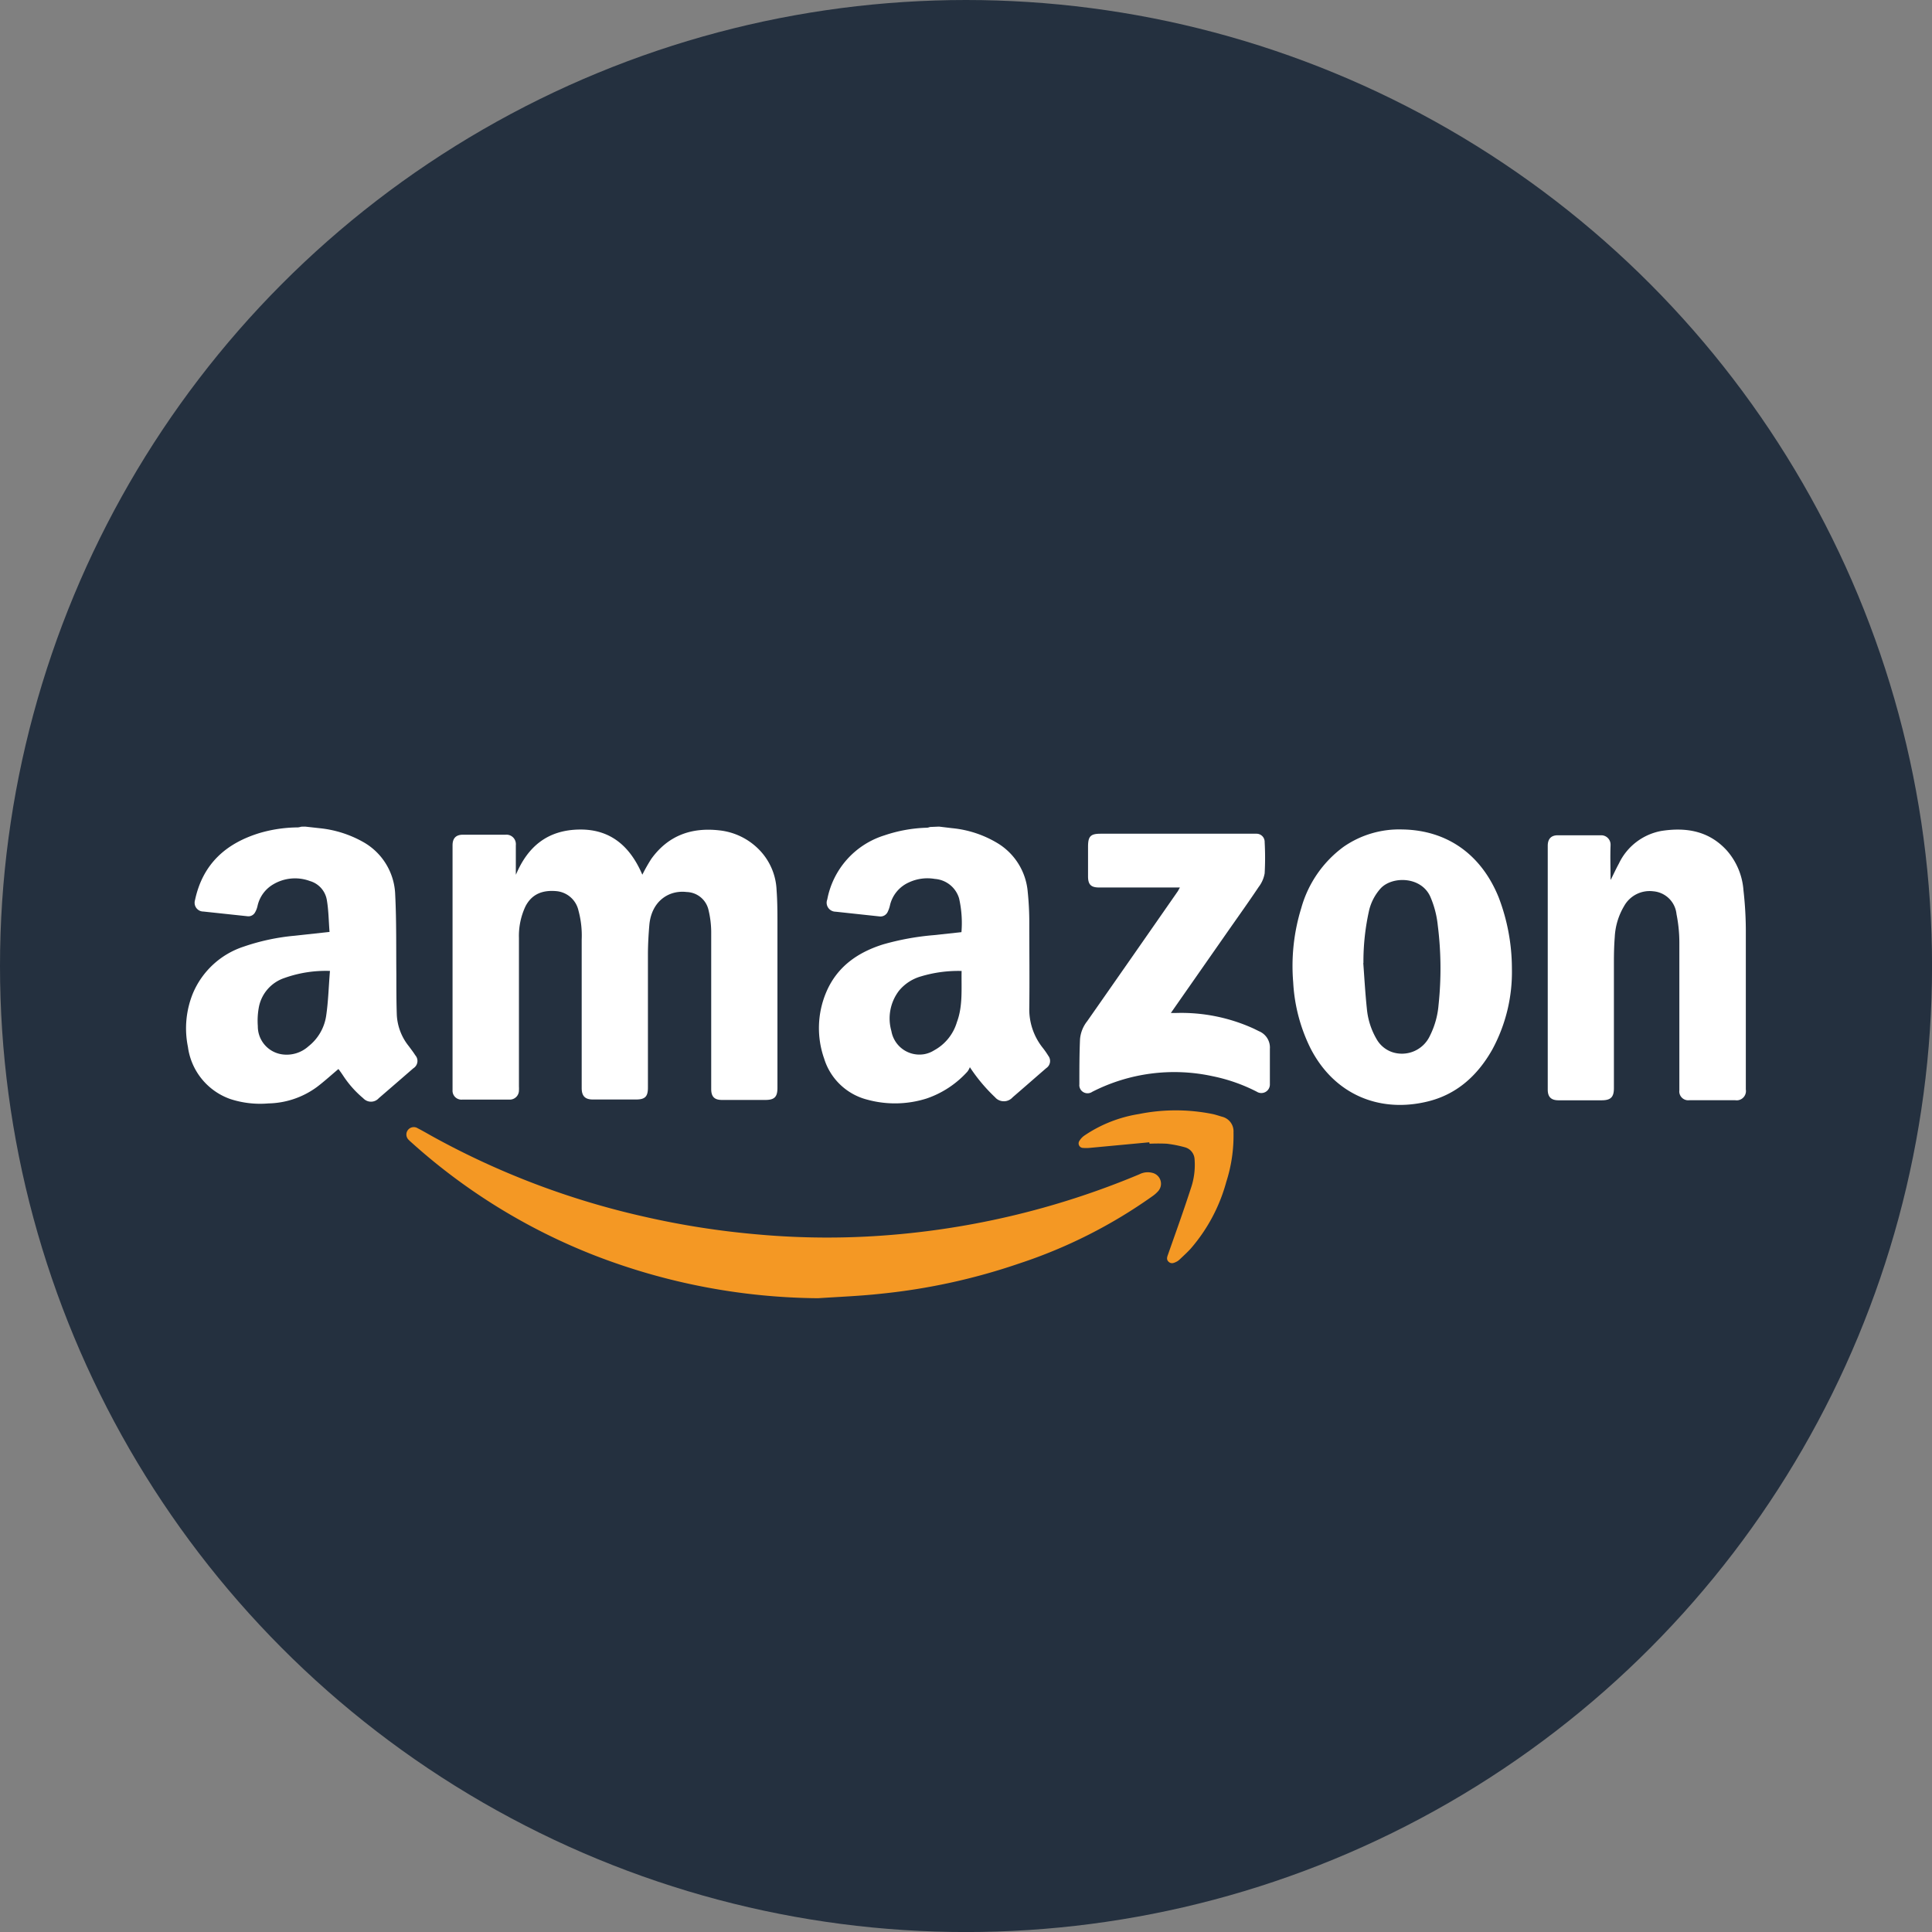
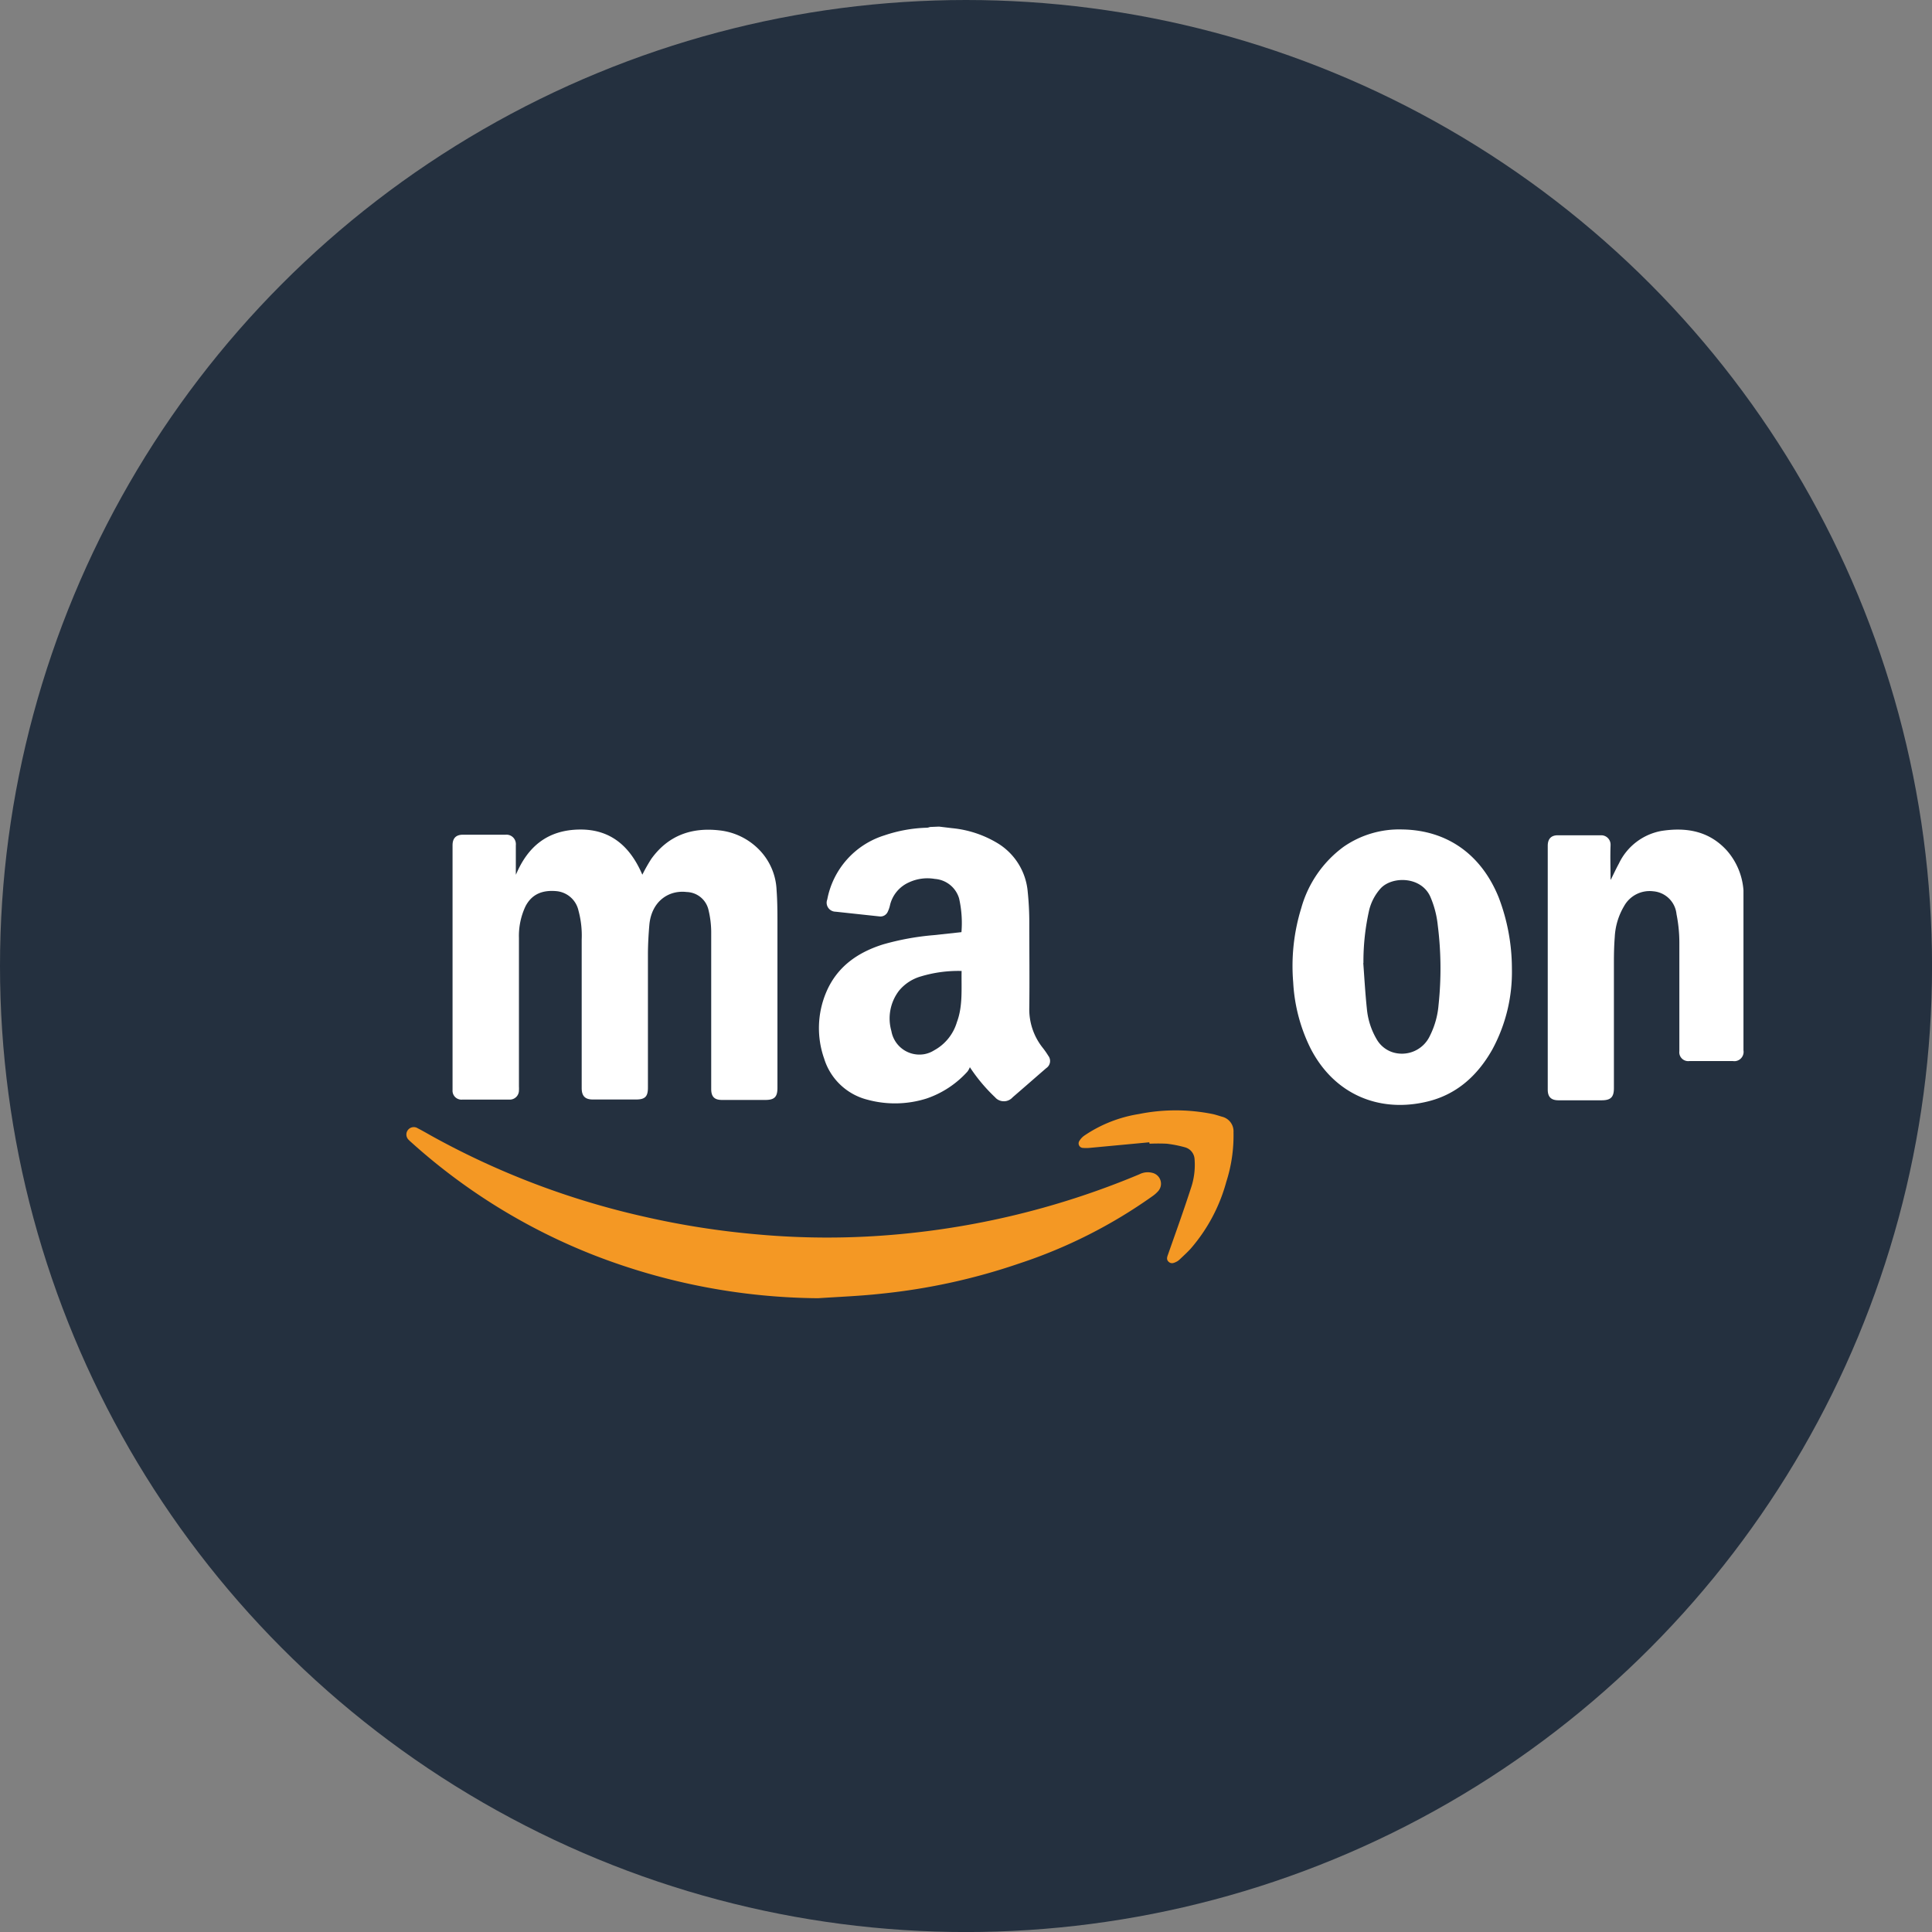
<svg xmlns="http://www.w3.org/2000/svg" viewBox="0 0 507.77 507.77">
  <rect x="0" y="0" width="507.77" height="507.77" fill="#808080" stroke="none" />
  <defs>
    <style>.cls-1{fill:#24303f;}.cls-2{fill:#fff;}.cls-3{fill:#f49824;}</style>
  </defs>
  <title>Amazon Circle</title>
  <g id="Layer_2" data-name="Layer 2">
    <g id="Layer_1-2" data-name="Layer 1">
      <circle class="cls-1" cx="253.89" cy="253.89" r="253.89" />
      <g id="Layer_1-2-2" data-name="Layer 1-2">
        <path class="cls-2" d="M246.8,217.25l3.43.41a28.35,28.35,0,0,1,12.2,4.1,16.58,16.58,0,0,1,7.68,12.66,78.42,78.42,0,0,1,.41,8.39c0,7.32.09,14.63,0,22A16.24,16.24,0,0,0,274,275.32a21.66,21.66,0,0,1,1.52,2.17,2.24,2.24,0,0,1-.4,3.13l-.16.12c-2.94,2.55-5.9,5.14-8.82,7.66a3.08,3.08,0,0,1-4.34.27,3.31,3.31,0,0,1-.26-.27,44.57,44.57,0,0,1-6.64-7.92,4.48,4.48,0,0,1-.65,1.17,25.54,25.54,0,0,1-10.72,7.06,27.56,27.56,0,0,1-15.56.31,16,16,0,0,1-11.37-10.81,24.16,24.16,0,0,1,.53-17.39c2.81-6.67,8.17-10.46,14.89-12.59a68.82,68.82,0,0,1,13.35-2.45l7.32-.79a29.39,29.39,0,0,0-.62-8.87A7.18,7.18,0,0,0,245.7,231a11.51,11.51,0,0,0-6.86.93,8.77,8.77,0,0,0-4.92,5.93,7.42,7.42,0,0,1-.58,1.72,2.09,2.09,0,0,1-2.23,1.27l-11.52-1.24a2.37,2.37,0,0,1-2.33-2.4,2.42,2.42,0,0,1,.16-.8,21.92,21.92,0,0,1,15.06-16.87,37.89,37.89,0,0,1,11.22-2,3.64,3.64,0,0,0,.72-.19Zm5.94,37.94A34.09,34.09,0,0,0,242,256.63a11.57,11.57,0,0,0-5.73,3.76,12,12,0,0,0-2,10.57,7.48,7.48,0,0,0,8.64,6.1,7.26,7.26,0,0,0,2.58-1,12.45,12.45,0,0,0,6-7.41c1.61-4.28,1.15-8.85,1.24-13.5Z" />
-         <path class="cls-2" d="M80.22,217.25l3.69.41a29.32,29.32,0,0,1,11.39,3.55,16.5,16.5,0,0,1,8.57,14c.35,7,.23,14,.3,21,0,3.43,0,7,.12,10.55a14.24,14.24,0,0,0,3.14,8.18c.58.79,1.2,1.58,1.71,2.4a2.24,2.24,0,0,1-.17,3.17,1.7,1.7,0,0,1-.34.26q-4.53,3.94-9.08,7.86a2.74,2.74,0,0,1-3.87.22,2.39,2.39,0,0,1-.23-.22,27,27,0,0,1-5.28-5.95c-.41-.62-.84-1.22-1.22-1.72-1.92,1.61-3.74,3.28-5.69,4.75A22.26,22.26,0,0,1,70.56,290a25.32,25.32,0,0,1-10-1.14,16.89,16.89,0,0,1-11.17-13.72,24.37,24.37,0,0,1,1.31-14.07A21.83,21.83,0,0,1,64,248.81a56.72,56.72,0,0,1,13.45-2.88l9.16-1c-.23-2.85-.24-5.68-.72-8.44a6.27,6.27,0,0,0-4.45-4.94,11.22,11.22,0,0,0-9.65.89,8.74,8.74,0,0,0-4.1,5.64,5.89,5.89,0,0,1-.66,1.72,2,2,0,0,1-2.07,1l-11.51-1.23a2.3,2.3,0,0,1-2.3-2.3,2.35,2.35,0,0,1,.1-.69c2-9.45,8.06-14.92,17-17.65a36.54,36.54,0,0,1,10-1.47,4.15,4.15,0,0,0,.93-.19Zm6.5,37.93a32.32,32.32,0,0,0-12,1.87,10.09,10.09,0,0,0-6.65,7.48,19.26,19.26,0,0,0-.31,5.14,7.43,7.43,0,0,0,6.55,7.46A8.54,8.54,0,0,0,81.06,275a12.55,12.55,0,0,0,4.65-7.94C86.29,263.19,86.38,259.24,86.72,255.18Z" />
        <path class="cls-2" d="M135.59,229.91c3.12-7.46,8.36-11.77,16.69-11.89s13.42,4.58,16.54,11.87a44.64,44.64,0,0,1,2.35-4.15c4.43-6.16,10.57-8.34,17.91-7.5a17.16,17.16,0,0,1,10.48,5.12,16.09,16.09,0,0,1,4.54,10.56c.21,2.8.23,5.61.23,8.41v43.59c0,2.38-.79,3.17-3.19,3.17H189.75c-2,0-2.83-.87-2.83-2.88V244.78a25.37,25.37,0,0,0-.71-5.62,6.06,6.06,0,0,0-5.73-4.72c-4.73-.57-9.22,2.43-9.81,8.57-.22,2.53-.36,5.05-.38,7.57v35.29c0,2.35-.77,3.1-3.12,3.1H155.8c-2,0-2.92-.89-2.92-3V246.94a25,25,0,0,0-.84-7.6,6.55,6.55,0,0,0-5.93-5.14c-3.43-.28-6.3.7-8,4a18.23,18.23,0,0,0-1.72,8.35v39.08a6.91,6.91,0,0,1,0,.91,2.41,2.41,0,0,1-2.38,2.46H121.47a2.34,2.34,0,0,1-2.53-2.15,1.71,1.71,0,0,1,0-.32V222.17c0-1.82.85-2.76,2.65-2.79h11.29a2.47,2.47,0,0,1,2.69,2.23,2.61,2.61,0,0,1,0,.56V229C135.56,229.27,135.59,229.58,135.59,229.91Z" />
-         <path class="cls-2" d="M423.4,231.11c.69-1.39,1.34-2.8,2.08-4.15a15.43,15.43,0,0,1,11.21-8.58c6.51-1,12.48,0,17.16,5.15A17.77,17.77,0,0,1,458.22,234a95.67,95.67,0,0,1,.62,10.29v42.05a2.45,2.45,0,0,1-2,2.82,2.62,2.62,0,0,1-.79,0H444a2.35,2.35,0,0,1-2.63-2,2.49,2.49,0,0,1,0-.61V247.66a38.4,38.4,0,0,0-.75-7.41,6.68,6.68,0,0,0-6.11-6,7.67,7.67,0,0,0-7.67,3.9,17.61,17.61,0,0,0-2.45,8.15c-.17,2.17-.22,4.35-.22,6.55V286c0,2.35-.84,3.18-3.21,3.18H409.61c-1.94,0-2.83-.88-2.83-2.8v-64.1c0-1.72.82-2.73,2.57-2.75h11.39a2.45,2.45,0,0,1,2.55,2.36c0,.1,0,.21,0,.32-.12,3,0,6,0,9Z" />
+         <path class="cls-2" d="M423.4,231.11c.69-1.39,1.34-2.8,2.08-4.15a15.43,15.43,0,0,1,11.21-8.58c6.51-1,12.48,0,17.16,5.15A17.77,17.77,0,0,1,458.22,234v42.05a2.45,2.45,0,0,1-2,2.82,2.62,2.62,0,0,1-.79,0H444a2.35,2.35,0,0,1-2.63-2,2.49,2.49,0,0,1,0-.61V247.66a38.4,38.4,0,0,0-.75-7.41,6.68,6.68,0,0,0-6.11-6,7.67,7.67,0,0,0-7.67,3.9,17.61,17.61,0,0,0-2.45,8.15c-.17,2.17-.22,4.35-.22,6.55V286c0,2.35-.84,3.18-3.21,3.18H409.61c-1.94,0-2.83-.88-2.83-2.8v-64.1c0-1.72.82-2.73,2.57-2.75h11.39a2.45,2.45,0,0,1,2.55,2.36c0,.1,0,.21,0,.32-.12,3,0,6,0,9Z" />
        <path class="cls-2" d="M397.36,254.58a42.7,42.7,0,0,1-5.15,21.25c-3.87,6.86-9.41,11.9-17.23,13.72-12.44,2.95-24.33-1.83-30.59-14.11a44.32,44.32,0,0,1-4.51-17.26A51.56,51.56,0,0,1,342,238.66a29.93,29.93,0,0,1,11.13-16.11A25.6,25.6,0,0,1,368.54,218c11.77.17,20.76,6.54,25.34,17.84A52.56,52.56,0,0,1,397.36,254.58ZM358.3,253.1c.29,4,.52,8,.94,12a19.31,19.31,0,0,0,2.66,8.18,7.5,7.5,0,0,0,4,3.24,8.11,8.11,0,0,0,9.9-4.27,22.11,22.11,0,0,0,2.28-8.11,90.7,90.7,0,0,0-.21-21,25.4,25.4,0,0,0-2-7.57c-2.46-5.28-10-5.32-13-2.09a13.29,13.29,0,0,0-3,5.61,61.26,61.26,0,0,0-1.53,14Z" />
        <path class="cls-3" d="M215,341.2A166,166,0,0,1,156.4,330a157.45,157.45,0,0,1-48.46-29.92,3.64,3.64,0,0,1-.45-.43,1.94,1.94,0,0,1,2.29-3.12c1.45.74,2.86,1.58,4.3,2.37a210.43,210.43,0,0,0,55.34,20.89,217.21,217.21,0,0,0,28.9,4.57,204,204,0,0,0,31.65.51,213.77,213.77,0,0,0,69.46-16.23,4.8,4.8,0,0,1,3.43-.39,2.94,2.94,0,0,1,2.2,3.52,3.05,3.05,0,0,1-.81,1.44,8.24,8.24,0,0,1-1.3,1.13,131.09,131.09,0,0,1-35.05,17.72A162.42,162.42,0,0,1,231.72,340C226.15,340.62,220.52,340.83,215,341.2Z" />
-         <path class="cls-2" d="M310.1,233.25H288.85c-2.11,0-2.89-.77-2.89-2.91v-7.79c0-2.71.62-3.43,3.3-3.43h40.93a2.14,2.14,0,0,1,2.19,2.09v.14a74.4,74.4,0,0,1,0,8.18,8.19,8.19,0,0,1-1.58,3.59c-2.6,3.89-5.31,7.68-8,11.52l-15.08,21.6h1.15a45.83,45.83,0,0,1,20.67,4.12l1.38.68a4.63,4.63,0,0,1,2.83,4.62v8.71q0,.36,0,.72a2.24,2.24,0,0,1-3.43,1.84,44.87,44.87,0,0,0-11.62-4.08,47.38,47.38,0,0,0-31.63,4.1,2.19,2.19,0,0,1-3-.5,2.28,2.28,0,0,1-.39-1,1.41,1.41,0,0,1,0-.41c0-4,0-7.92.17-11.89a8.81,8.81,0,0,1,1.89-4.76q12-17.16,23.84-34.19Z" />
        <path class="cls-3" d="M302.05,300.22l-15.79,1.48a10,10,0,0,1-1.55,0,1.19,1.19,0,0,1-1-1.89,4.61,4.61,0,0,1,1.41-1.44,35.32,35.32,0,0,1,14.17-5.57,49,49,0,0,1,19.45,0c.82.18,1.63.46,2.45.7a3.94,3.94,0,0,1,3,4.1,39.69,39.69,0,0,1-1.89,13,44.64,44.64,0,0,1-9.35,17.56c-.91,1-1.94,1.93-2.93,2.87a3.58,3.58,0,0,1-.66.5c-.72.37-1.47.75-2.19.12s-.4-1.36-.14-2.08c2-5.69,4.05-11.37,5.92-17.15a19,19,0,0,0,1-7.88,3.42,3.42,0,0,0-2.5-3,31.48,31.48,0,0,0-4.81-.95c-1.5-.07-3-.07-4.51,0Z" />
      </g>
    </g>
  </g>
</svg>